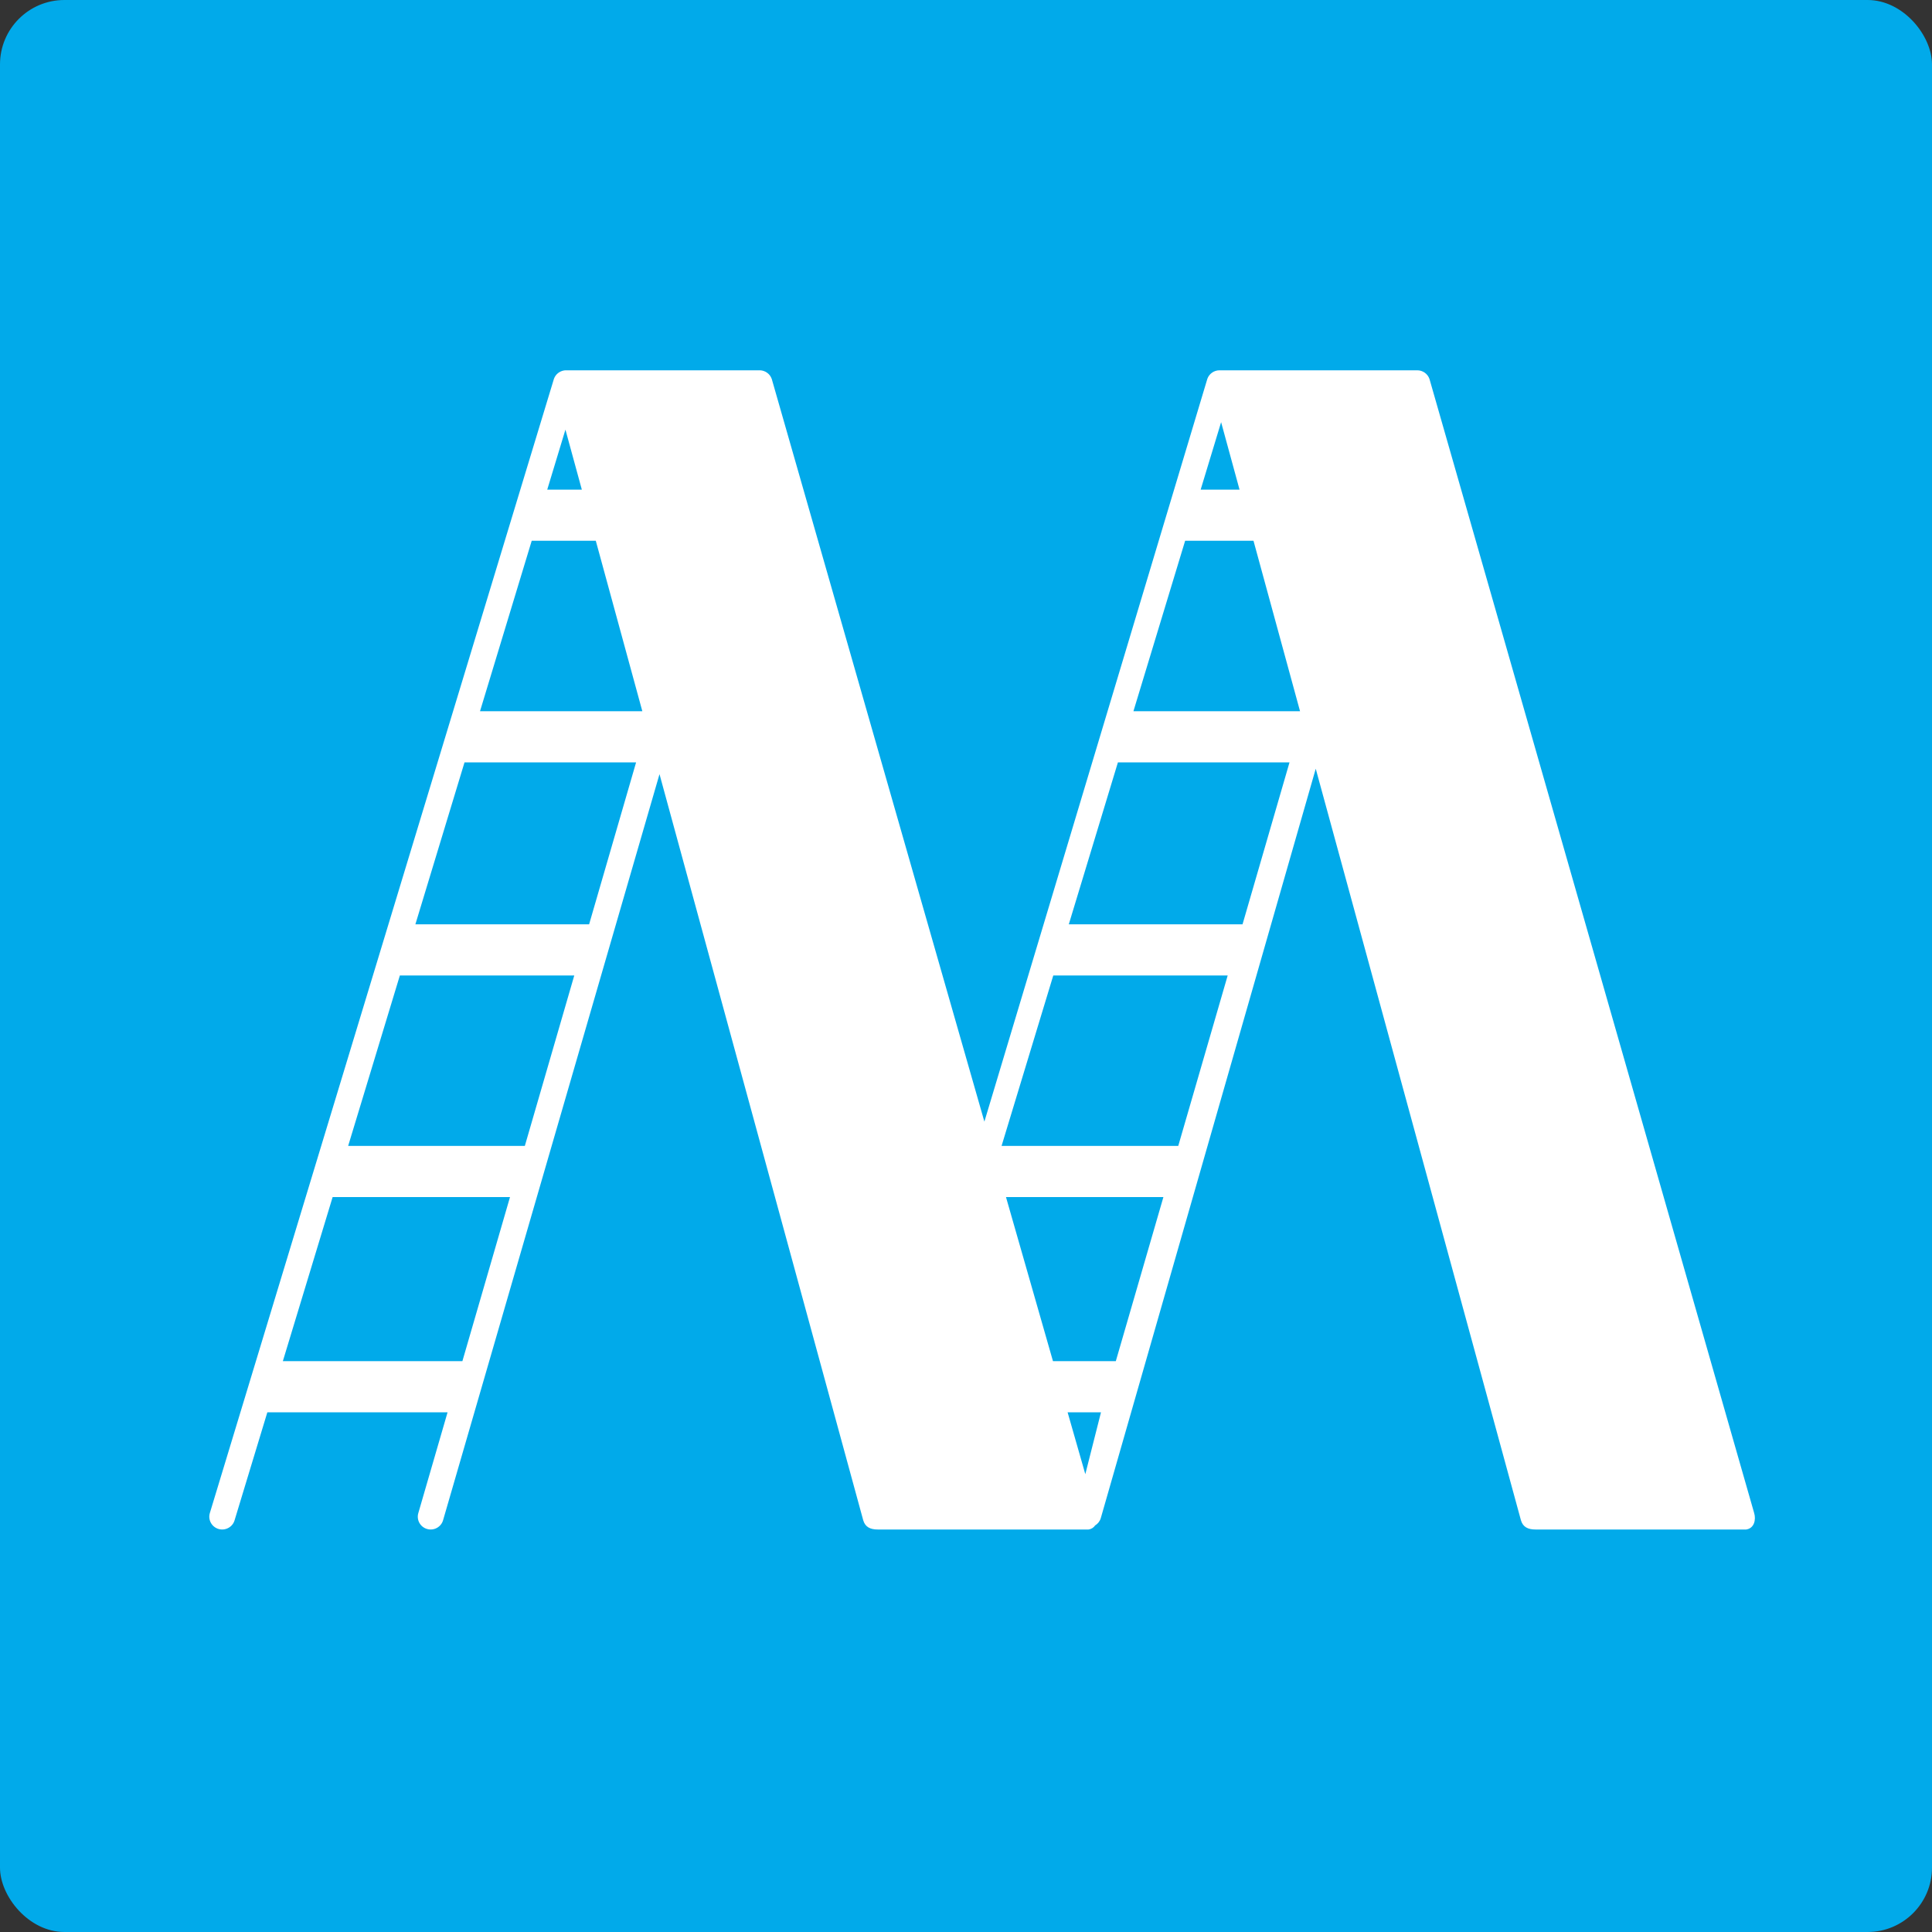
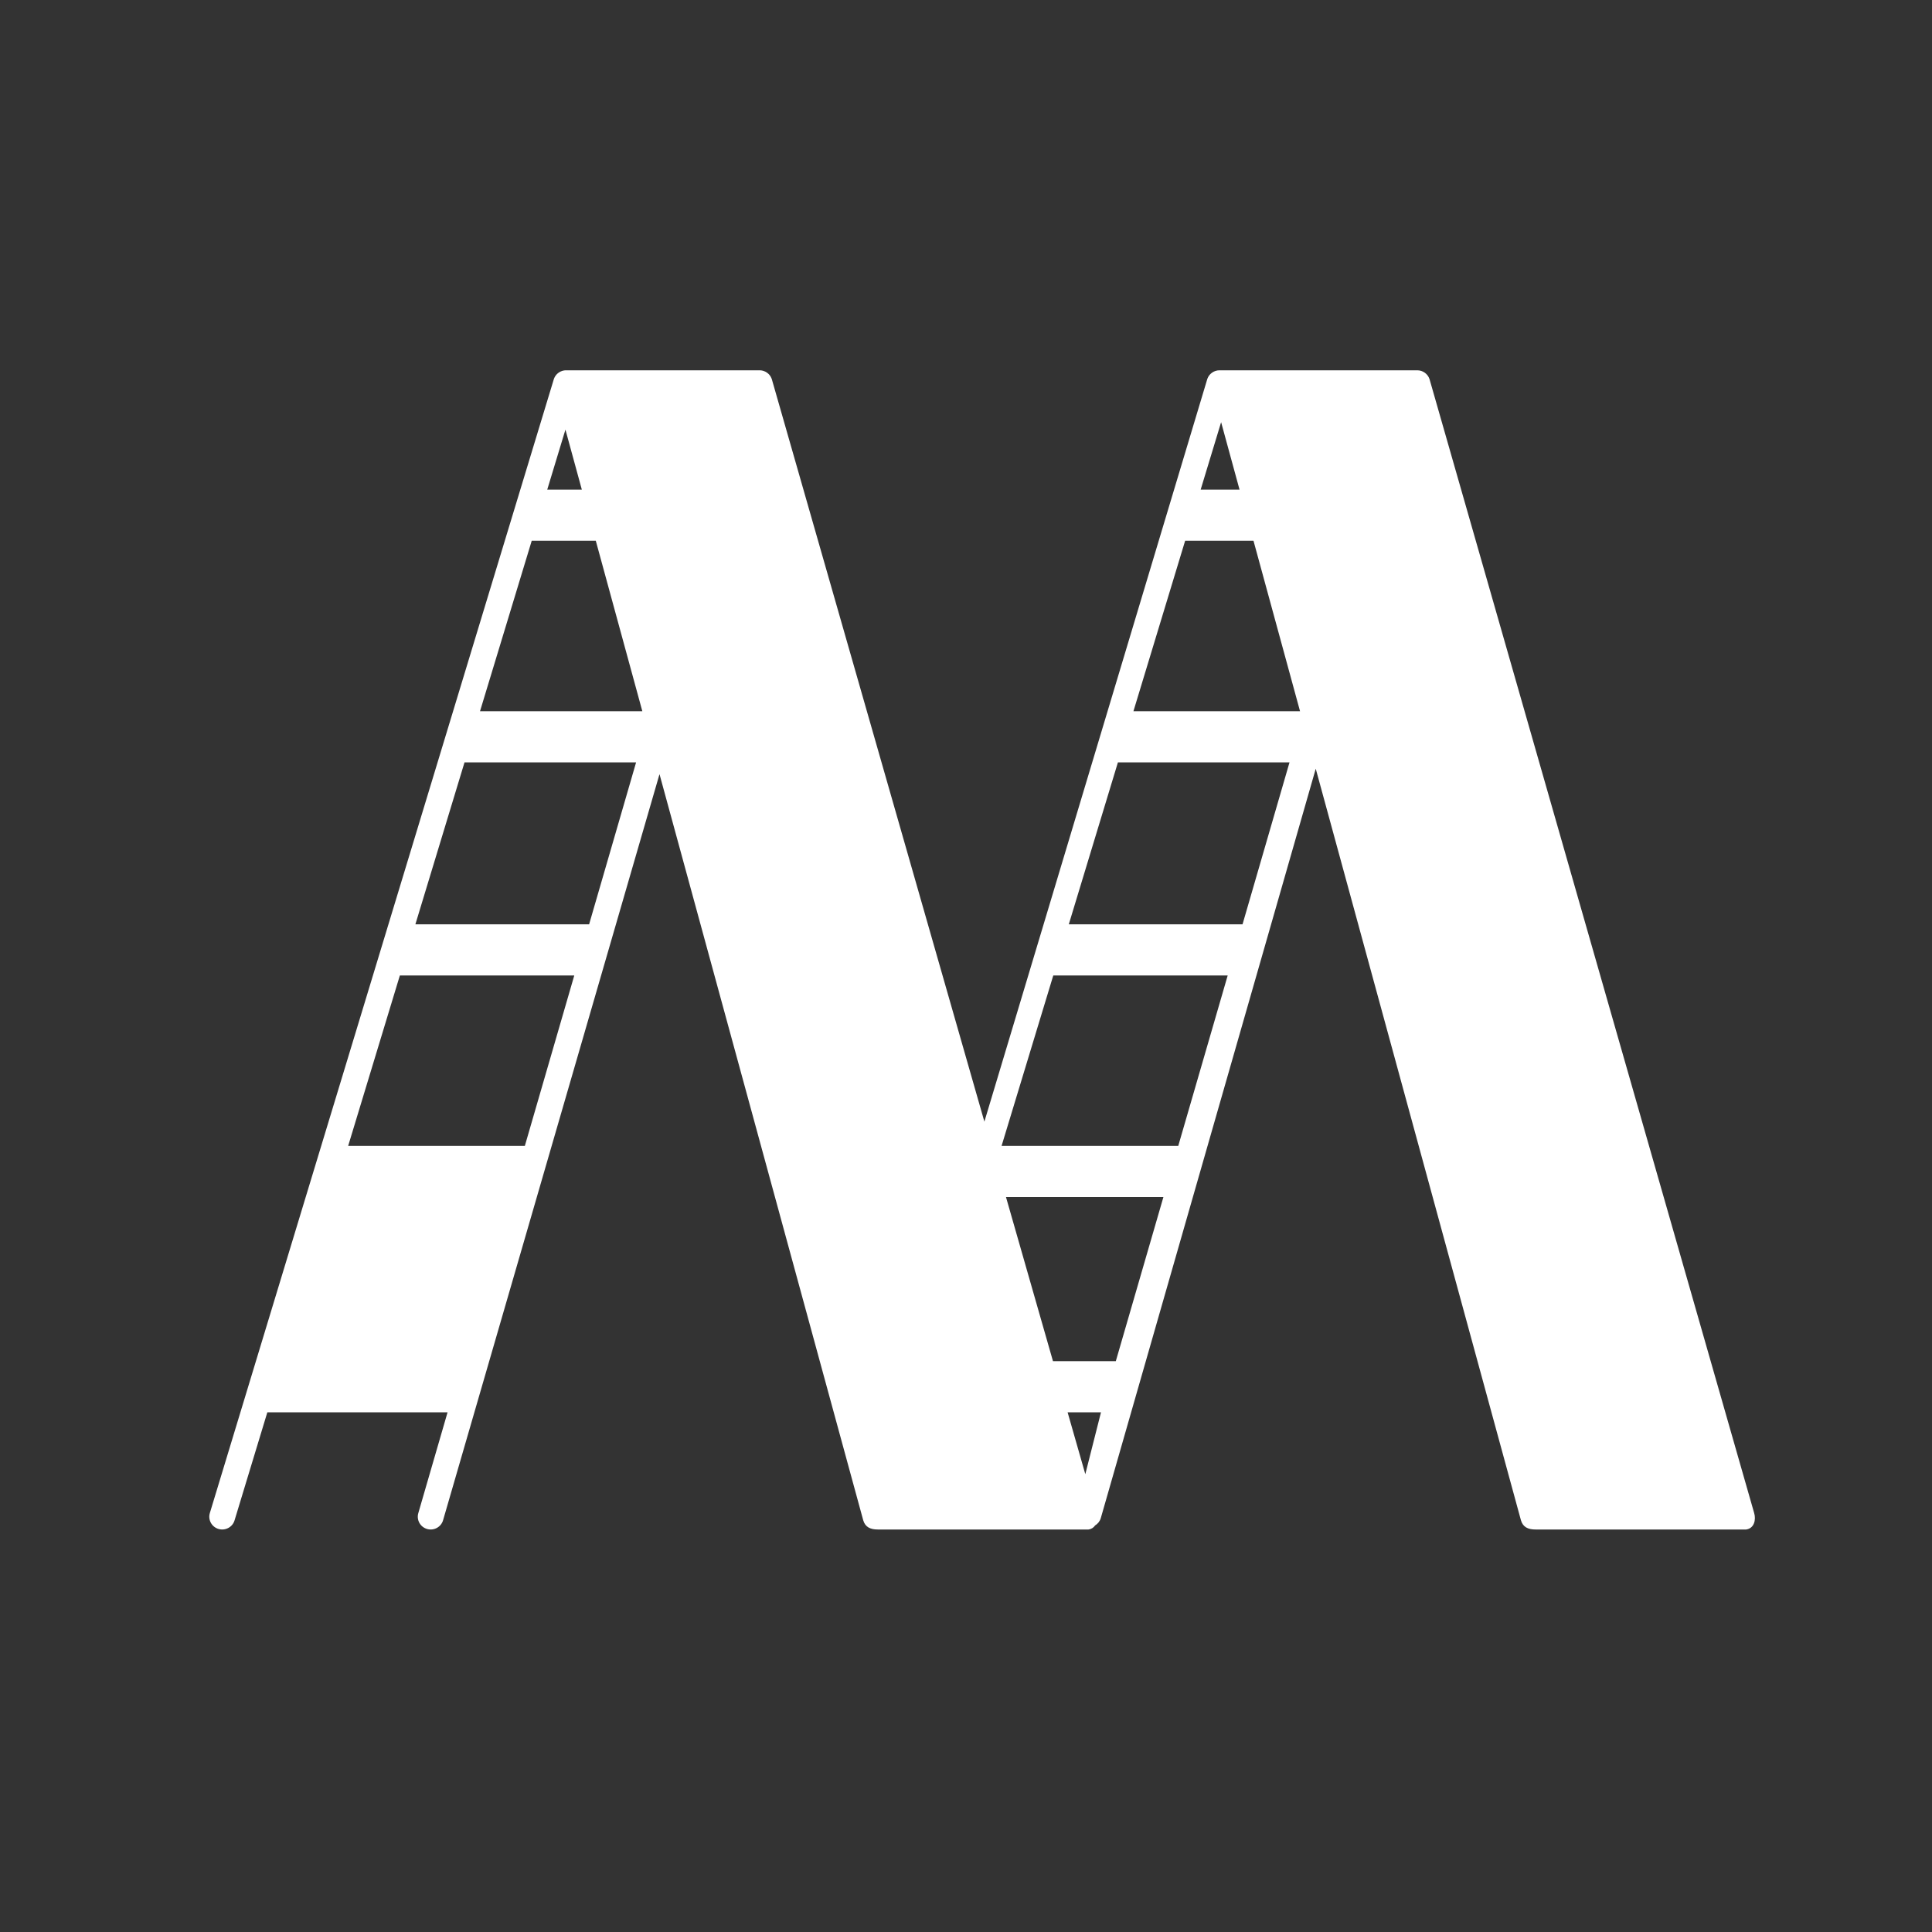
<svg xmlns="http://www.w3.org/2000/svg" version="1.1" width="120" height="120">
  <rect width="100%" height="100%" fill="#333333" stroke="none" />
  <svg width="120" height="120" viewBox="0 0 120 120" fill="none">
-     <rect width="120" height="120" rx="4" fill="#01AAEA" />
-     <path d="M47.224 23.001C47.288 23.005 47.352 23.017 47.413 23.036C47.421 23.039 47.429 23.041 47.437 23.044C47.467 23.054 47.496 23.066 47.525 23.08C47.529 23.082 47.533 23.083 47.537 23.085L47.555 23.094C47.581 23.108 47.607 23.125 47.632 23.142C47.641 23.148 47.649 23.154 47.657 23.16C47.681 23.178 47.704 23.197 47.726 23.217C47.729 23.22 47.732 23.223 47.735 23.226L47.76 23.25C47.78 23.271 47.799 23.293 47.816 23.316C47.839 23.346 47.859 23.378 47.877 23.41C47.882 23.419 47.885 23.428 47.89 23.436C47.902 23.462 47.914 23.487 47.924 23.513C47.927 23.52 47.931 23.527 47.934 23.534L47.943 23.565L61.142 69.666L74.98 23.565L74.989 23.534C75.1 23.216 75.404 23 75.746 23H88.028C88.371 23 88.674 23.216 88.785 23.534L88.795 23.565L108.954 93.977C109.081 94.397 108.954 94.934 108.454 95H95.371C94.904 95 94.59 94.846 94.468 94.425L81.723 47.747L68.372 94.293C68.314 94.492 68.184 94.648 68.019 94.748C67.93 94.879 67.794 94.975 67.603 95H54.52C54.052 95 53.738 94.846 53.616 94.425L40.963 48.084L27.52 94.425C27.398 94.846 26.954 95.09 26.529 94.969C26.104 94.847 25.859 94.408 25.981 93.986L27.799 87.721H16.605L14.568 94.435C14.441 94.854 13.994 95.092 13.57 94.966C13.147 94.839 12.907 94.397 13.034 93.977L34.395 23.565L34.404 23.534C34.407 23.527 34.41 23.52 34.413 23.513C34.423 23.487 34.434 23.461 34.447 23.436C34.452 23.428 34.455 23.419 34.46 23.41C34.478 23.378 34.499 23.346 34.522 23.316C34.539 23.293 34.558 23.271 34.578 23.25L34.602 23.226C34.607 23.221 34.612 23.217 34.616 23.213C34.635 23.195 34.655 23.18 34.676 23.164C34.686 23.156 34.696 23.148 34.706 23.141C34.735 23.121 34.765 23.103 34.796 23.087C34.801 23.084 34.806 23.082 34.812 23.08C34.84 23.066 34.87 23.054 34.9 23.044C34.905 23.042 34.909 23.041 34.914 23.039L34.943 23.03C34.973 23.022 35.003 23.015 35.034 23.01C35.035 23.01 35.036 23.009 35.037 23.009C35.062 23.005 35.088 23.003 35.114 23.001L35.161 23H47.177L47.224 23.001ZM67.411 91.564L68.384 87.721H66.311L67.411 91.564ZM17.568 84.544H28.72L31.677 74.353H20.66L17.568 84.544ZM65.402 84.544H69.305L72.261 74.353H62.484L65.402 84.544ZM21.624 71.176H32.598L35.669 60.588H24.836L21.624 71.176ZM62.209 71.176H73.183L76.254 60.588H65.421L62.209 71.176ZM25.8 57.411H36.591L39.509 47.352H28.852L25.8 57.411ZM66.385 57.411H77.176L80.094 47.352H69.436L66.385 57.411ZM29.814 44.177H39.897L37.006 33.588H33.026L29.814 44.177ZM70.399 44.177H80.748L77.857 33.588H73.611L70.399 44.177ZM33.99 30.412H36.139L35.12 26.685L33.99 30.412ZM74.575 30.412H76.99L75.846 26.222L74.575 30.412Z" fill="white" />
+     <path d="M47.224 23.001C47.288 23.005 47.352 23.017 47.413 23.036C47.421 23.039 47.429 23.041 47.437 23.044C47.467 23.054 47.496 23.066 47.525 23.08C47.529 23.082 47.533 23.083 47.537 23.085L47.555 23.094C47.581 23.108 47.607 23.125 47.632 23.142C47.641 23.148 47.649 23.154 47.657 23.16C47.681 23.178 47.704 23.197 47.726 23.217C47.729 23.22 47.732 23.223 47.735 23.226L47.76 23.25C47.78 23.271 47.799 23.293 47.816 23.316C47.839 23.346 47.859 23.378 47.877 23.41C47.882 23.419 47.885 23.428 47.89 23.436C47.902 23.462 47.914 23.487 47.924 23.513C47.927 23.52 47.931 23.527 47.934 23.534L47.943 23.565L61.142 69.666L74.98 23.565L74.989 23.534C75.1 23.216 75.404 23 75.746 23H88.028C88.371 23 88.674 23.216 88.785 23.534L88.795 23.565L108.954 93.977C109.081 94.397 108.954 94.934 108.454 95H95.371C94.904 95 94.59 94.846 94.468 94.425L81.723 47.747L68.372 94.293C68.314 94.492 68.184 94.648 68.019 94.748C67.93 94.879 67.794 94.975 67.603 95H54.52C54.052 95 53.738 94.846 53.616 94.425L40.963 48.084L27.52 94.425C27.398 94.846 26.954 95.09 26.529 94.969C26.104 94.847 25.859 94.408 25.981 93.986L27.799 87.721H16.605L14.568 94.435C14.441 94.854 13.994 95.092 13.57 94.966C13.147 94.839 12.907 94.397 13.034 93.977L34.395 23.565L34.404 23.534C34.407 23.527 34.41 23.52 34.413 23.513C34.423 23.487 34.434 23.461 34.447 23.436C34.452 23.428 34.455 23.419 34.46 23.41C34.478 23.378 34.499 23.346 34.522 23.316C34.539 23.293 34.558 23.271 34.578 23.25L34.602 23.226C34.607 23.221 34.612 23.217 34.616 23.213C34.635 23.195 34.655 23.18 34.676 23.164C34.686 23.156 34.696 23.148 34.706 23.141C34.735 23.121 34.765 23.103 34.796 23.087C34.801 23.084 34.806 23.082 34.812 23.08C34.84 23.066 34.87 23.054 34.9 23.044C34.905 23.042 34.909 23.041 34.914 23.039L34.943 23.03C34.973 23.022 35.003 23.015 35.034 23.01C35.035 23.01 35.036 23.009 35.037 23.009C35.062 23.005 35.088 23.003 35.114 23.001L35.161 23H47.177L47.224 23.001ZM67.411 91.564L68.384 87.721H66.311L67.411 91.564ZM17.568 84.544H28.72H20.66L17.568 84.544ZM65.402 84.544H69.305L72.261 74.353H62.484L65.402 84.544ZM21.624 71.176H32.598L35.669 60.588H24.836L21.624 71.176ZM62.209 71.176H73.183L76.254 60.588H65.421L62.209 71.176ZM25.8 57.411H36.591L39.509 47.352H28.852L25.8 57.411ZM66.385 57.411H77.176L80.094 47.352H69.436L66.385 57.411ZM29.814 44.177H39.897L37.006 33.588H33.026L29.814 44.177ZM70.399 44.177H80.748L77.857 33.588H73.611L70.399 44.177ZM33.99 30.412H36.139L35.12 26.685L33.99 30.412ZM74.575 30.412H76.99L75.846 26.222L74.575 30.412Z" fill="white" />
  </svg>
  <style>@media (prefers-color-scheme: light) { :root { filter: none; } }
@media (prefers-color-scheme: dark) { :root { filter: none; } }
</style>
</svg>